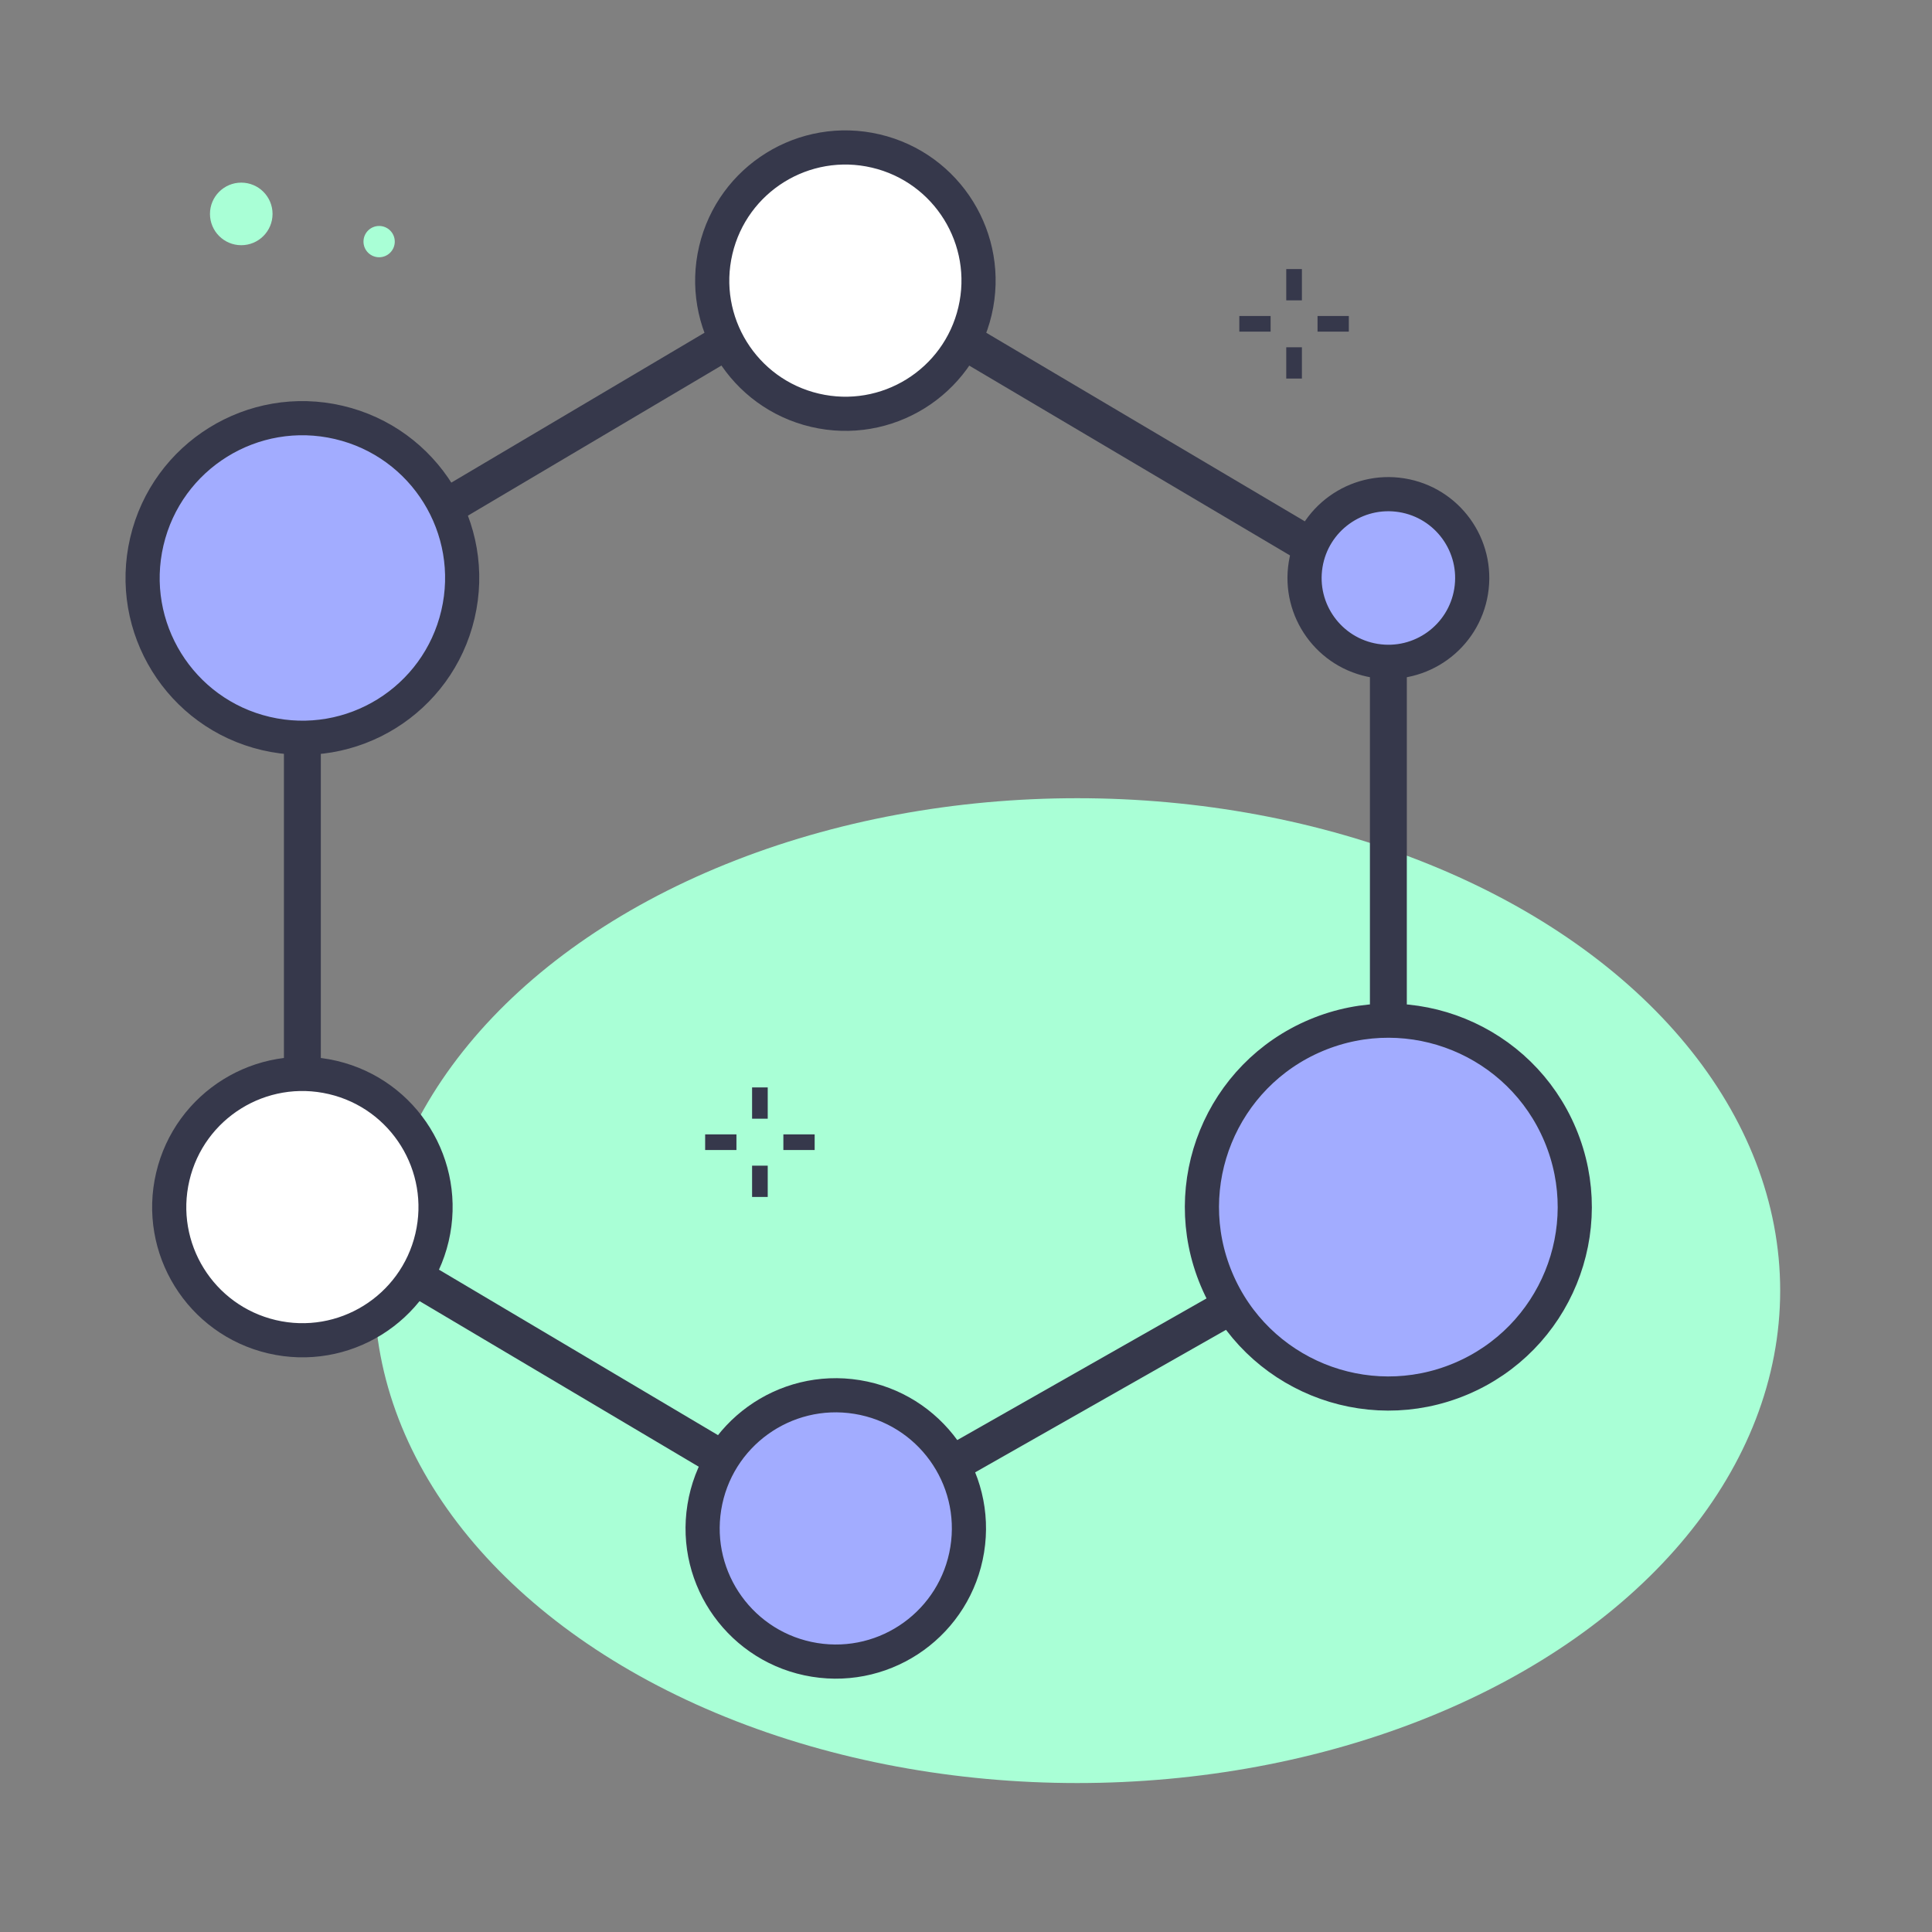
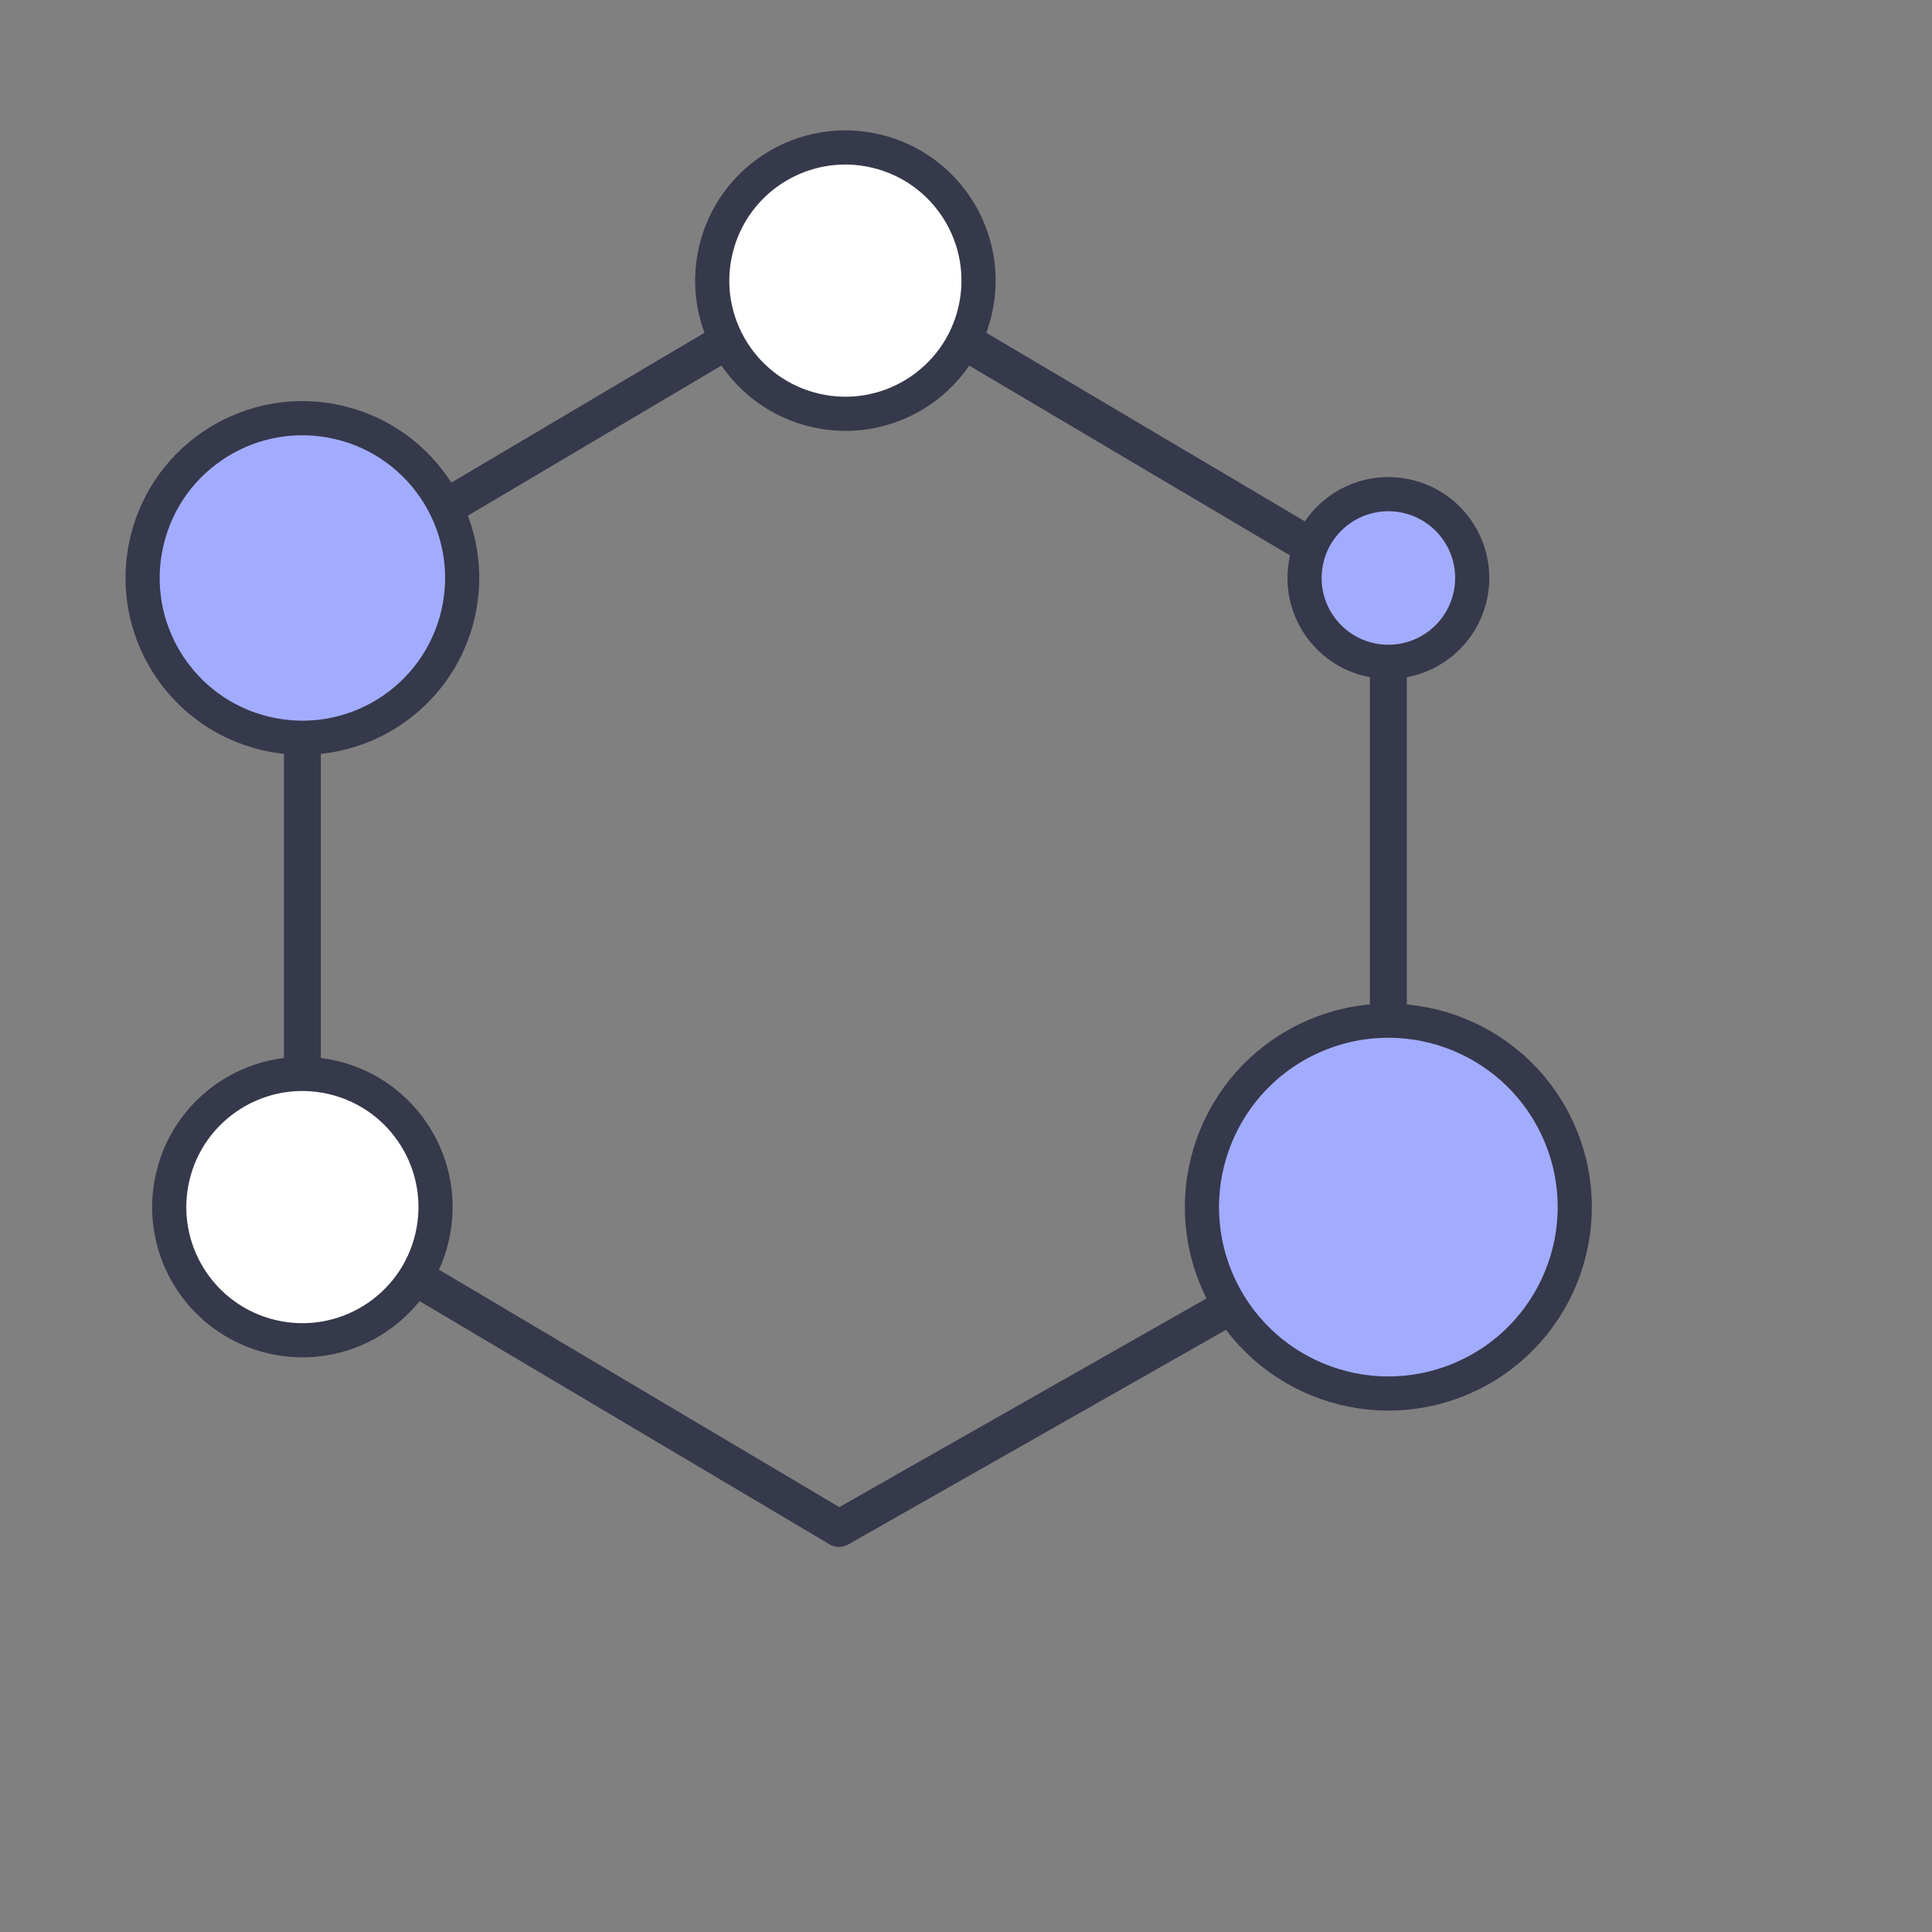
<svg xmlns="http://www.w3.org/2000/svg" viewBox="0 0 72 72">
  <rect x="0" y="0" width="72" height="72" fill="#808080" stroke="none" />
  <g data-name="Layer 1">
-     <ellipse cx="40.147" cy="48.098" rx="26.195" ry="18.351" fill="#a9ffd6" />
    <path d="M10.581 22.071V45.1a.69.69 0 0 0 .337.591l20 11.863a.69.69 0 0 0 .688.006L52.08 45.928a.69.69 0 0 0 .348-.6V22.071a.69.69 0 0 0-.337-.592L31.854 9.5a.7.7 0 0 0-.35-.1.685.685 0 0 0-.349.1L10.918 21.479a.69.69 0 0 0-.337.592zm1.375.391L31.5 10.891l19.553 11.571V44.93l-.127.07-19.647 11.165-19.323-11.459z" fill="#36384b" />
    <circle cx="31.504" cy="10.459" r="4.962" transform="rotate(-76.794 31.504 10.458)" fill="#fff" stroke="#36384b" stroke-miterlimit="10" stroke-width="1.273" />
    <circle cx="11.269" cy="21.541" r="5.954" transform="rotate(-76.809 11.268 21.54)" fill="#a2acff" stroke="#36384b" stroke-miterlimit="10" stroke-width="1.273" />
    <circle cx="51.74" cy="21.541" r="3.124" transform="rotate(-80.821 51.74 21.54)" fill="#a2acff" stroke="#36384b" stroke-miterlimit="10" stroke-width="1.273" />
    <circle cx="51.74" cy="44.985" r="6.946" transform="rotate(-22.771 51.74 44.986)" fill="#a2acff" stroke="#36384b" stroke-miterlimit="10" stroke-width="1.273" />
    <circle cx="11.269" cy="44.985" r="4.962" transform="rotate(-76.794 11.269 44.985)" fill="#fff" stroke="#36384b" stroke-miterlimit="10" stroke-width="1.273" />
-     <circle cx="31.147" cy="56.96" r="4.962" transform="rotate(-80.821 31.147 56.96)" fill="#a2acff" stroke="#36384b" stroke-miterlimit="10" stroke-width="1.273" />
-     <path fill="#36384b" d="M47.935 10.027h.583v1.166h-.583zm0 2.915h.583v1.166h-.583zm1.166-1.166h1.166v.583h-1.166zm-2.915 0h1.166v.583h-1.166M28.028 40.525h.583v1.166h-.583zm0 2.916h.583v1.166h-.583zm1.166-1.166h1.166v.583h-1.166zm-2.915 0h1.166v.583h-1.166" />
-     <circle cx="8.991" cy="7.972" r="1.166" fill="#a9ffd6" />
-     <circle cx="14.129" cy="9.004" r=".583" fill="#a9ffd6" />
  </g>
</svg>